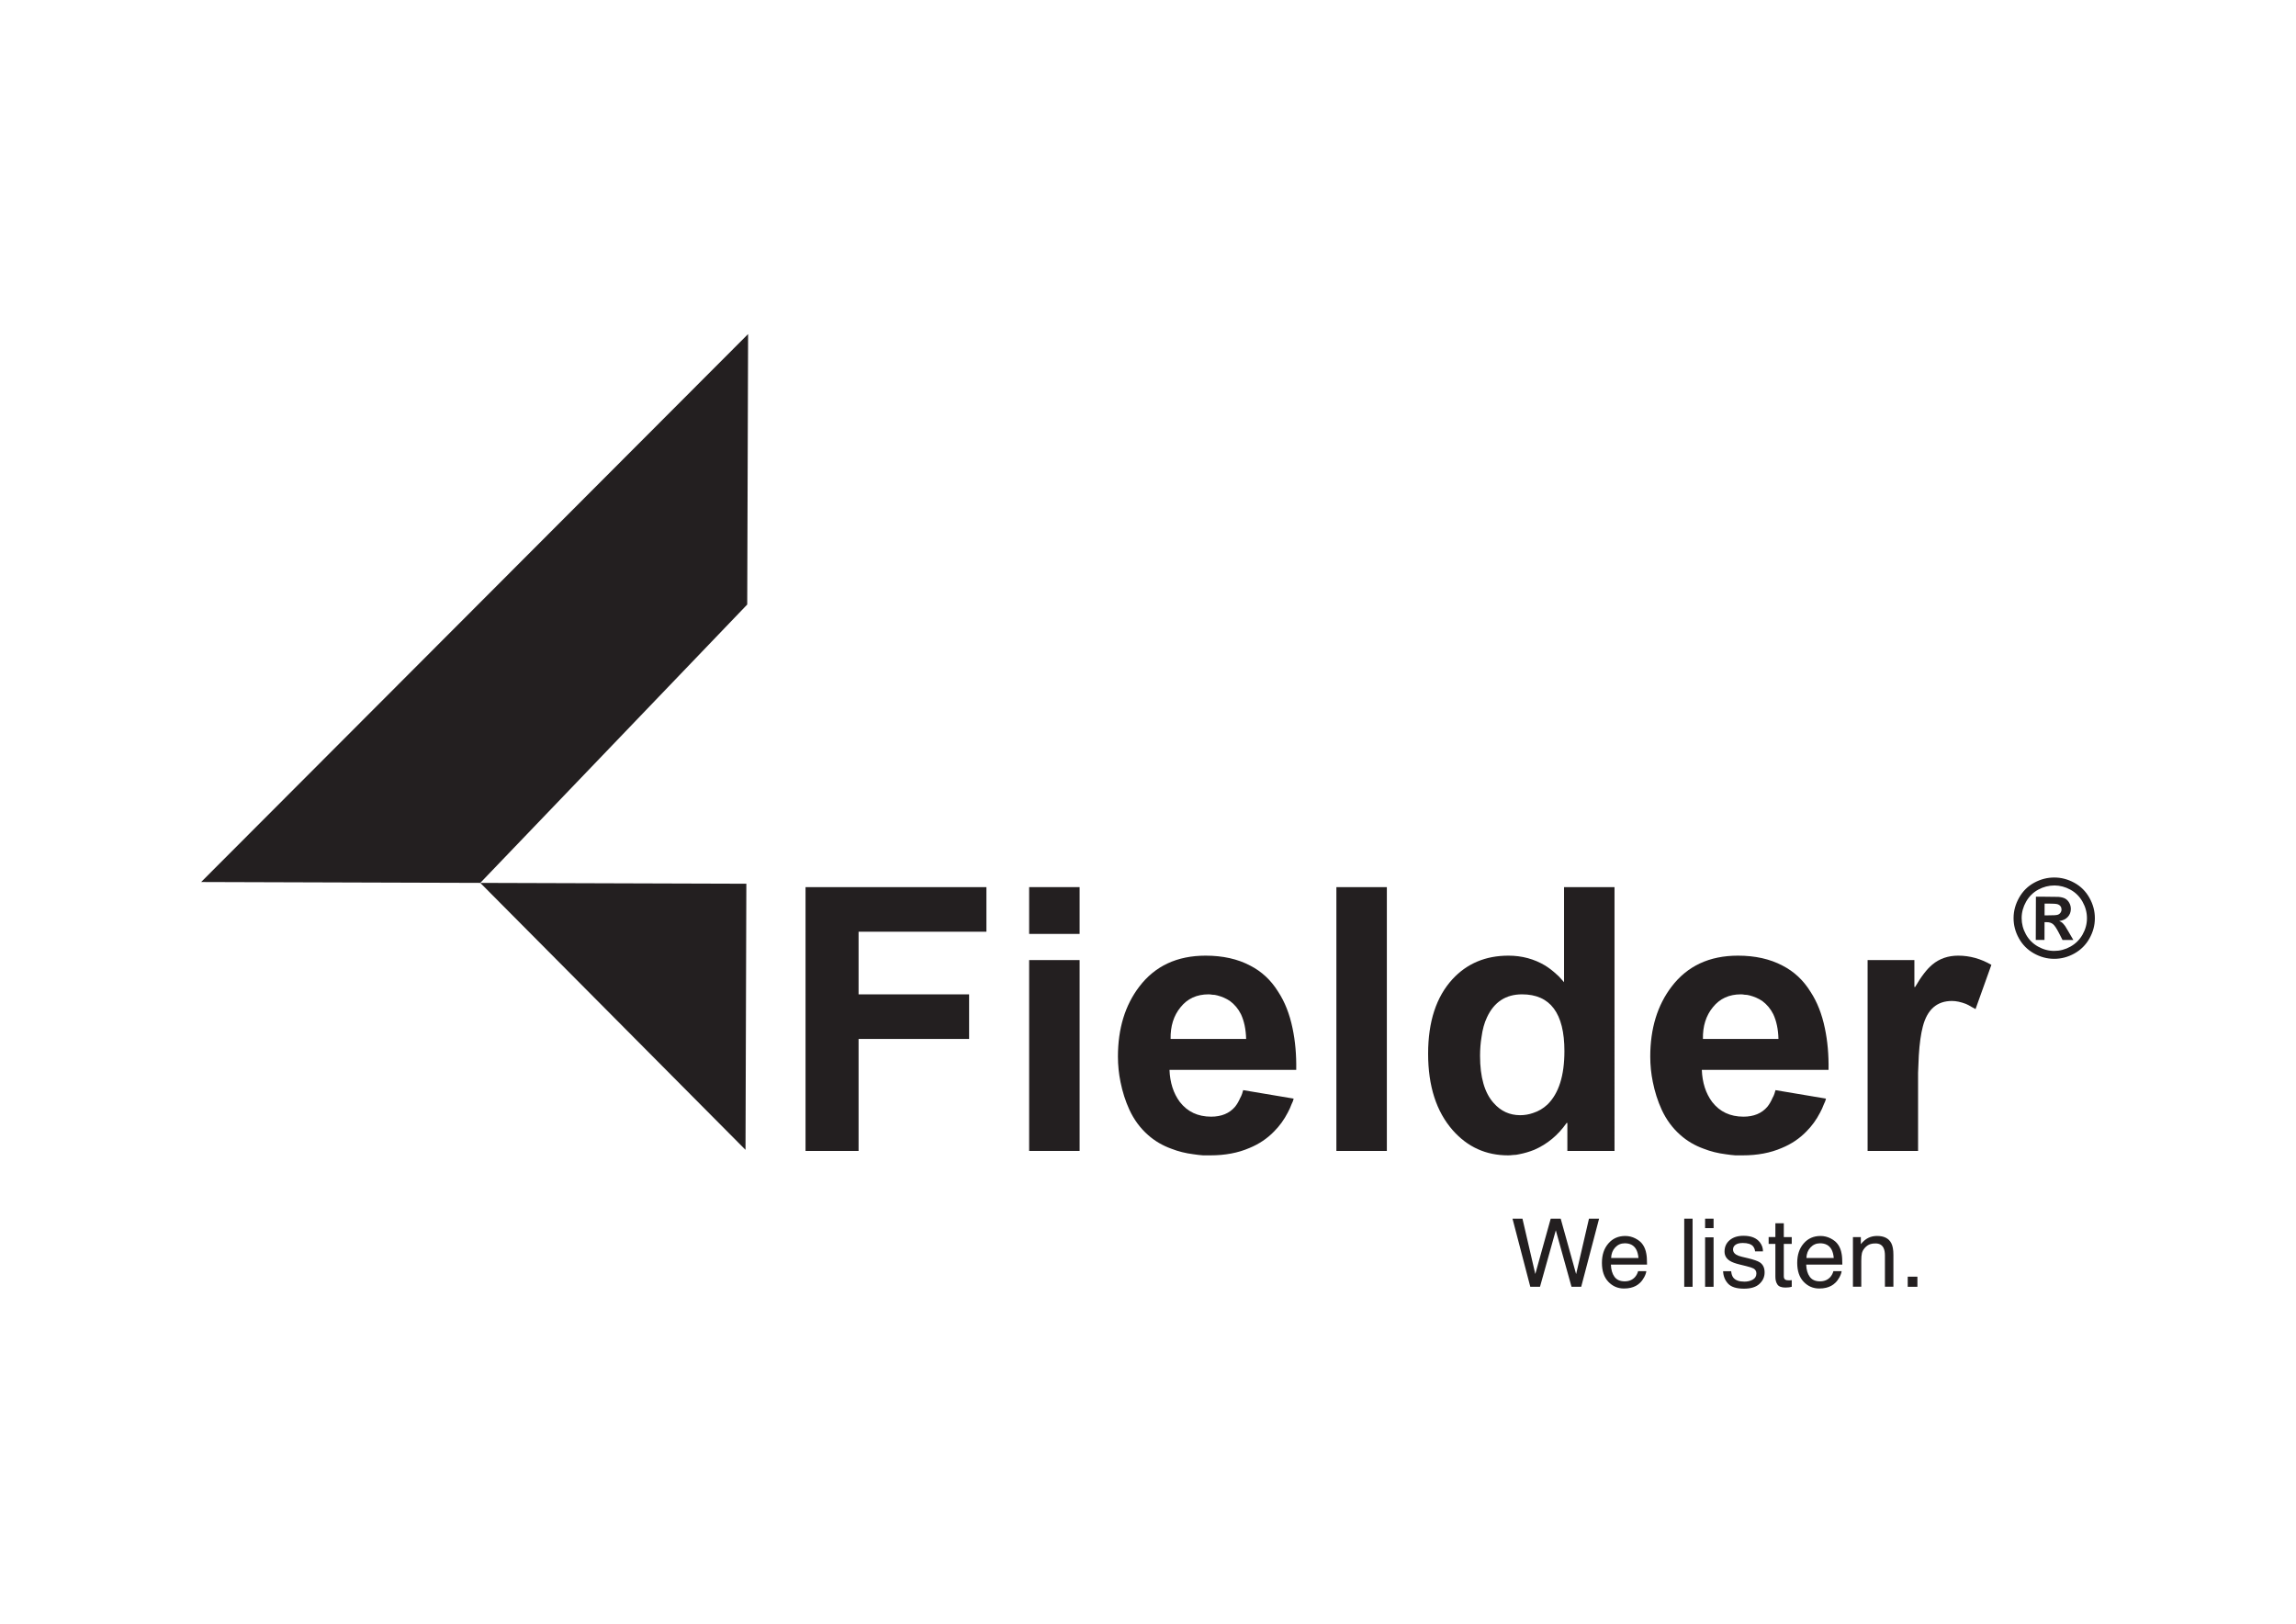
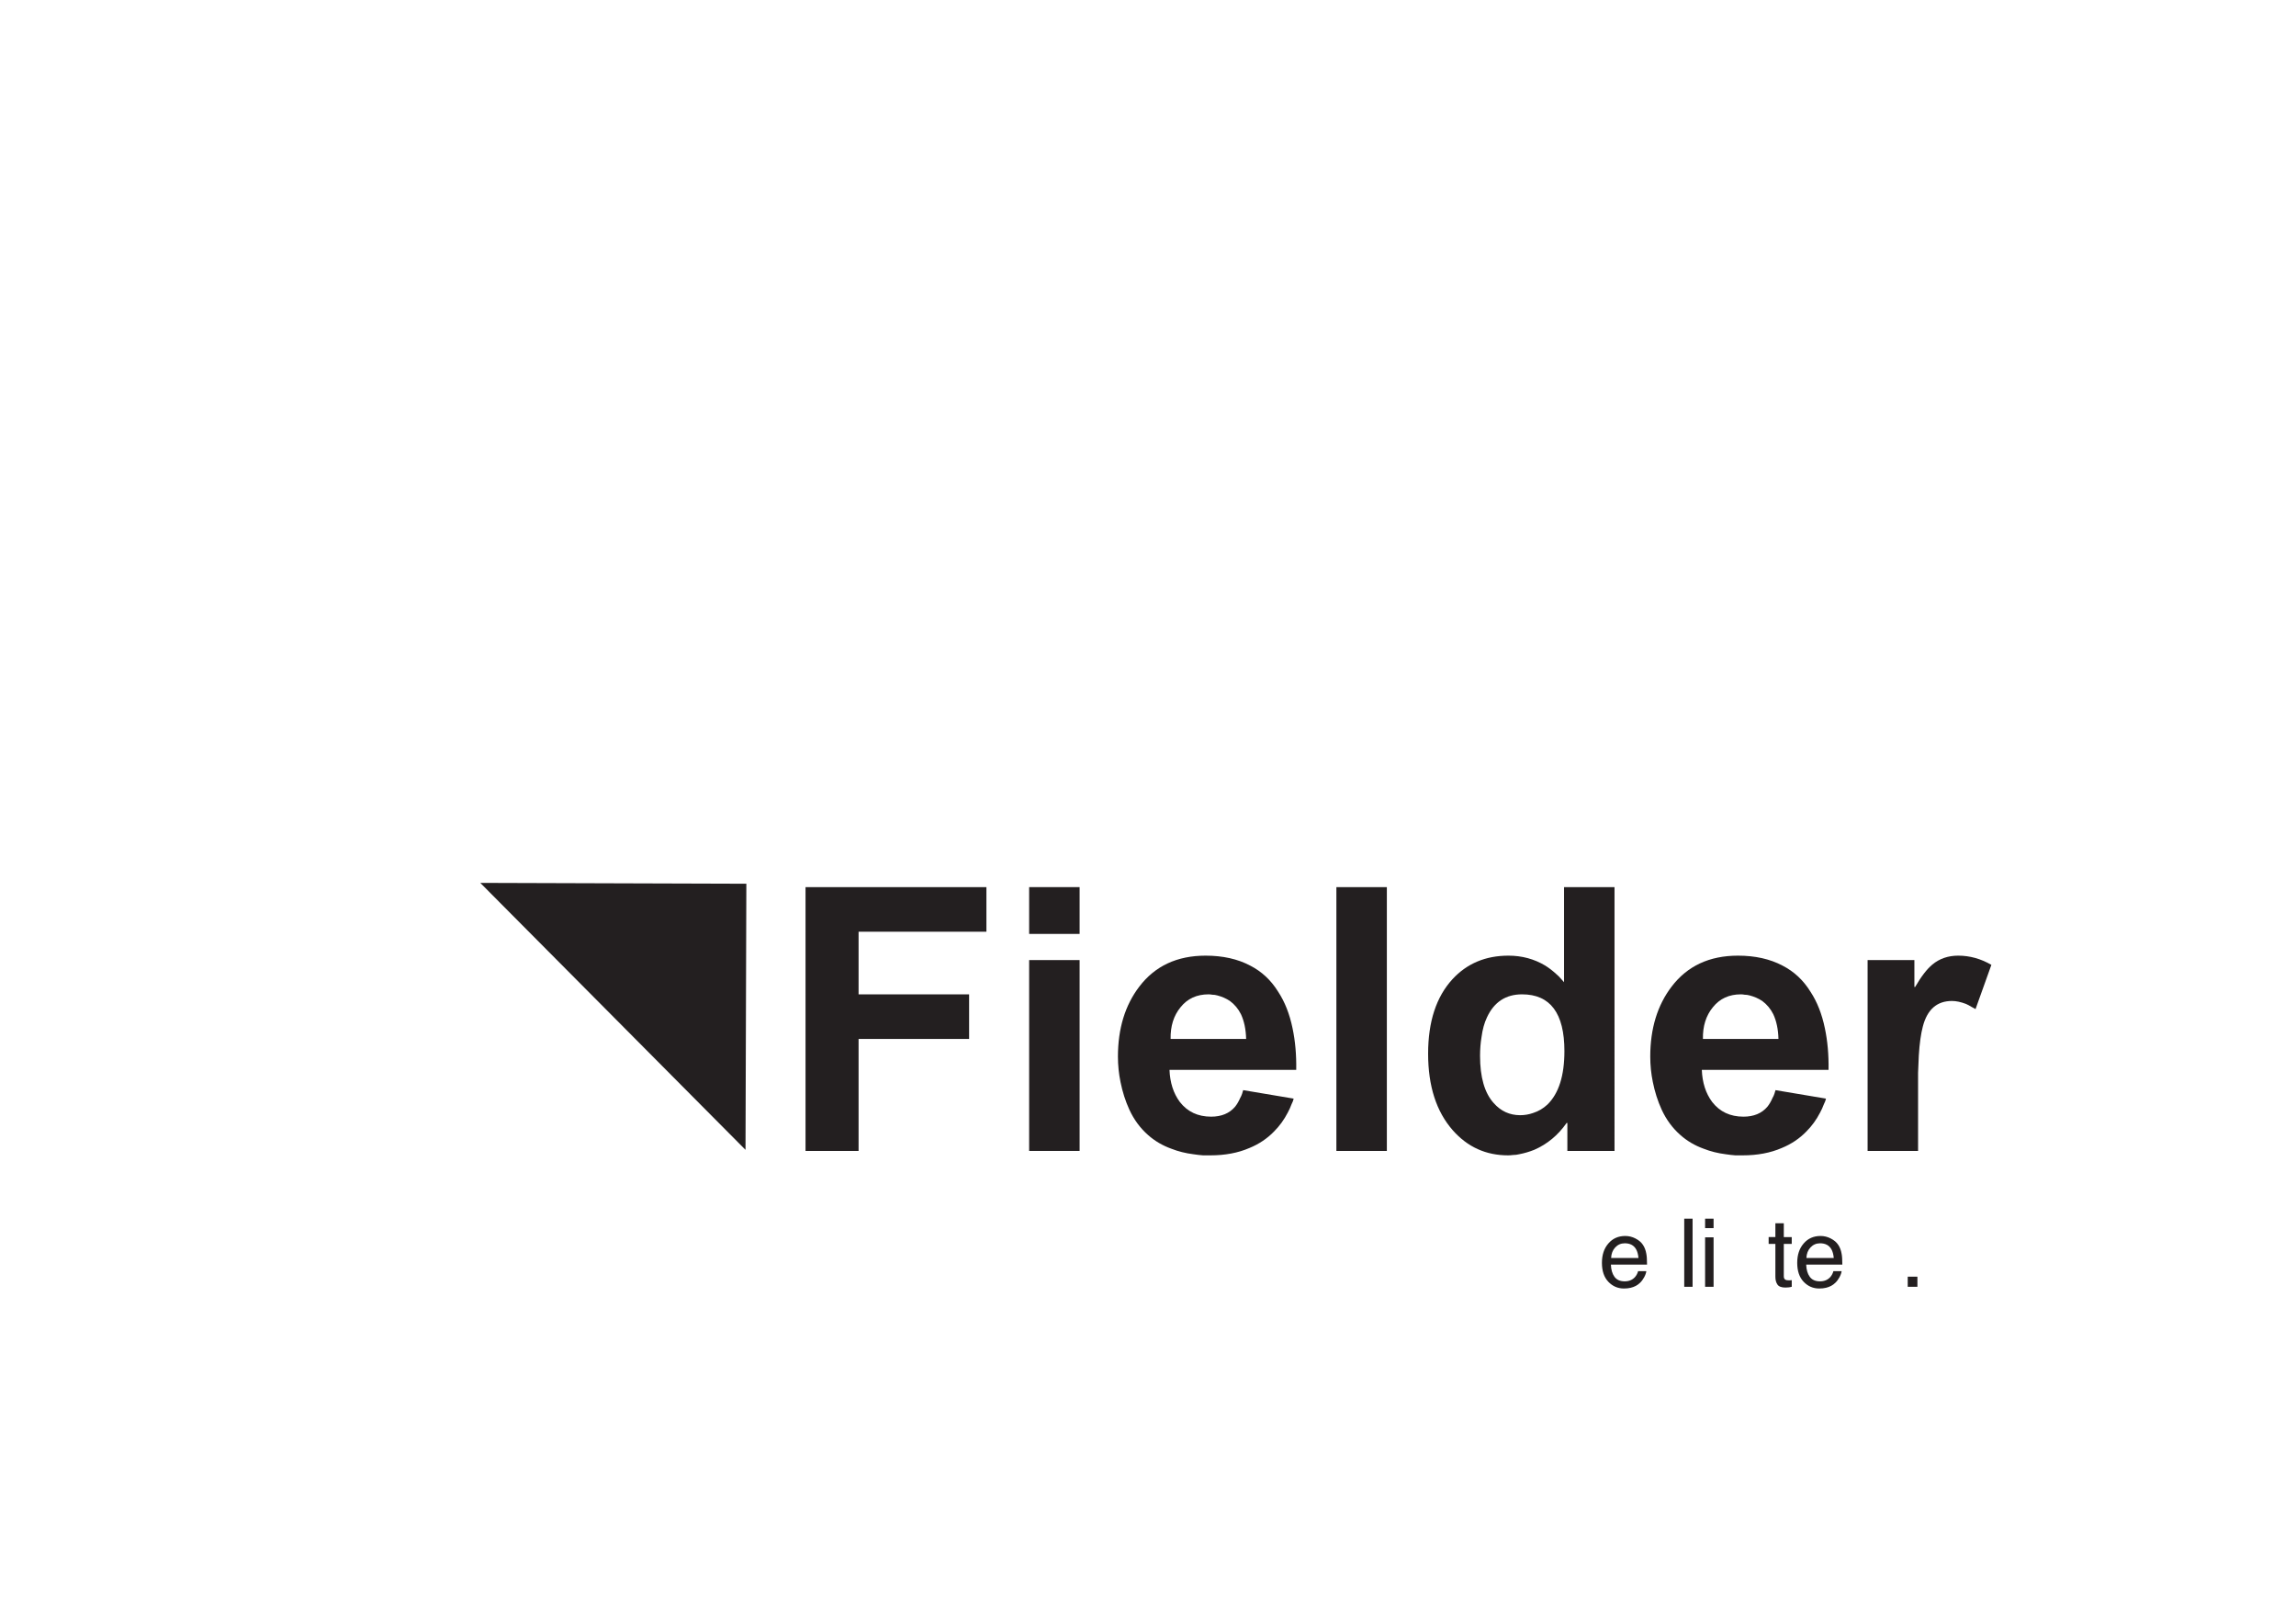
<svg xmlns="http://www.w3.org/2000/svg" xmlns:ns1="http://sodipodi.sourceforge.net/DTD/sodipodi-0.dtd" xmlns:ns2="http://www.inkscape.org/namespaces/inkscape" id="Layer_1" viewBox="0 0 841.89 595.28" version="1.1" ns1:docname="fielder logo.svg" ns2:version="1.1 (c68e22c387, 2021-05-23)">
  <ns1:namedview id="namedview37" pagecolor="#ffffff" bordercolor="#111111" borderopacity="1" ns2:pageshadow="0" ns2:pageopacity="0" ns2:pagecheckerboard="1" showgrid="false" ns2:zoom="1.2649509" ns2:cx="420.96496" ns2:cy="297.64001" ns2:window-width="1680" ns2:window-height="987" ns2:window-x="-8" ns2:window-y="-8" ns2:window-maximized="1" ns2:current-layer="Layer_1" />
  <defs id="defs4">
    <style id="style2">.cls-1{fill:#ffc907;}.cls-2,.cls-3{fill:#231f20;}.cls-3{font-family:Arial-BoldMT, Arial;font-size:135.08px;}</style>
  </defs>
  <g aria-label="Fielder" transform="translate(285.24,421.95)" id="text8" style="font-size:135.08px;font-family:'Arial MT';-inkscape-font-specification:'Arial MT';fill:#231f20" class="cls-3">
    <path d="m 10.131,-96.717 h 66.324 v 16.345 H 29.583 v 22.964 h 40.524 v 16.345 H 29.583 V 0 H 10.131 Z" id="path15279" />
    <path d="M 92.124,-69.971 H 110.63 V 0 H 92.124 Z m 0,-26.746 h 18.506 v 17.155 H 92.124 Z" id="path15281" />
    <path d="m 189.112,-19.181 q -0.135,0.54 -0.27,0.946 l -0.54,1.216 q -0.54,1.486 -1.351,2.972 -2.026,3.917 -4.998,6.889 -3.782,3.917 -9.05,6.079 -6.214,2.702 -14.318,2.702 h -2.702 q -1.756,-0.135 -3.512,-0.405 -4.323,-0.54 -8.105,-2.026 -4.863,-1.756 -8.51,-4.998 -4.323,-3.782 -6.889,-9.321 -2.161,-4.728 -3.242,-10.131 -0.946,-4.593 -0.946,-9.321 0,-15.399 7.835,-25.665 8.645,-11.347 24.314,-11.347 9.456,0 16.345,3.647 6.349,3.242 10.266,9.591 3.647,5.538 5.268,13.373 1.486,7.024 1.351,15.264 h -46.468 q 0.27,7.024 3.782,11.752 4.187,5.403 11.482,5.403 5.673,0 8.78,-3.647 1.081,-1.351 1.891,-3.242 0.405,-0.675 0.675,-1.486 l 0.405,-1.351 z m -17.425,-21.883 q -0.135,-5.268 -1.891,-9.05 -1.486,-2.972 -4.052,-4.863 -2.026,-1.351 -4.593,-2.026 -0.946,-0.27 -1.891,-0.27 -0.675,-0.135 -1.351,-0.135 -6.484,0 -10.266,4.728 -3.782,4.593 -3.647,11.617 z" id="path15283" />
    <path d="m 204.781,-96.717 h 18.506 V 0 h -18.506 z" id="path15285" />
    <path d="m 289.476,0 v -10.266 h -0.27 q -4.728,6.754 -11.887,9.861 -2.702,1.081 -5.538,1.621 -1.081,0.27 -2.161,0.27 -1.081,0.135 -1.891,0.135 -12.157,0 -20.262,-9.185 -9.05,-10.266 -9.05,-28.097 0,-17.56 8.915,-27.286 7.97,-8.645 20.532,-8.645 7.429,0 13.508,3.647 2.161,1.351 4.187,3.242 0.81,0.675 1.486,1.486 l 1.216,1.351 v -34.851 h 18.506 V 0 Z m -1.081,-36.607 q 0,-20.802 -15.534,-20.802 -8.915,0 -12.833,8.375 -1.486,3.107 -2.026,7.294 -0.54,3.242 -0.54,6.889 0,11.752 4.998,17.29 3.917,4.458 9.726,4.458 2.431,0 4.728,-0.81 2.972,-0.946 5.268,-3.107 6.214,-6.079 6.214,-19.587 z" id="path15287" />
    <path d="m 384.302,-19.181 q -0.135,0.54 -0.27,0.946 l -0.54,1.216 q -0.54,1.486 -1.351,2.972 -2.026,3.917 -4.998,6.889 -3.782,3.917 -9.05,6.079 -6.214,2.702 -14.318,2.702 h -2.702 q -1.756,-0.135 -3.512,-0.405 -4.323,-0.54 -8.105,-2.026 -4.863,-1.756 -8.51,-4.998 -4.323,-3.782 -6.889,-9.321 -2.161,-4.728 -3.242,-10.131 -0.946,-4.593 -0.946,-9.321 0,-15.399 7.835,-25.665 8.645,-11.347 24.314,-11.347 9.456,0 16.345,3.647 6.349,3.242 10.266,9.591 3.647,5.538 5.268,13.373 1.486,7.024 1.351,15.264 h -46.468 q 0.27,7.024 3.782,11.752 4.187,5.403 11.482,5.403 5.673,0 8.78,-3.647 1.081,-1.351 1.891,-3.242 0.405,-0.675 0.675,-1.486 l 0.405,-1.351 z m -17.425,-21.883 q -0.135,-5.268 -1.891,-9.05 -1.486,-2.972 -4.052,-4.863 -2.026,-1.351 -4.593,-2.026 -0.946,-0.27 -1.891,-0.27 -0.675,-0.135 -1.351,-0.135 -6.484,0 -10.266,4.728 -3.782,4.593 -3.647,11.617 z" id="path15289" />
    <path d="m 399.566,0 v -69.971 h 17.155 v 9.861 h 0.27 q 3.377,-5.808 6.349,-8.24 3.917,-3.242 9.456,-3.242 6.349,0 12.157,3.377 l -5.808,16.21 -1.486,-0.81 q -1.081,-0.675 -2.026,-1.081 -2.837,-1.081 -5.133,-1.081 -8.24,0 -10.671,9.321 -1.081,4.052 -1.486,10.671 l -0.27,6.349 V 0 Z" id="path15291" />
  </g>
-   <path class="cls-2" d="M753.28,321.71c2.55,0,5,.65,7.35,1.94,2.34,1.29,4.18,3.12,5.52,5.51,1.34,2.39,2,4.89,1.99,7.5,0,2.6-.68,5.07-2,7.42-1.32,2.35-3.17,4.18-5.52,5.49-2.36,1.31-4.84,1.96-7.43,1.95-2.6,0-5.07-.68-7.42-2-2.35-1.32-4.18-3.17-5.49-5.52-1.31-2.36-1.96-4.84-1.95-7.43,0-2.61,.69-5.1,2.04-7.49,1.35-2.38,3.2-4.21,5.55-5.48,2.35-1.27,4.81-1.9,7.36-1.89Zm.01,2.92c-2.05,0-4.02,.5-5.9,1.52-1.88,1.02-3.37,2.49-4.46,4.4-1.09,1.92-1.64,3.93-1.64,6.03,0,2.09,.52,4.08,1.57,5.98,1.05,1.9,2.52,3.38,4.41,4.45,1.89,1.07,3.87,1.61,5.95,1.61,2.09,0,4.08-.52,5.97-1.58,1.89-1.06,3.37-2.53,4.44-4.42,1.07-1.89,1.61-3.88,1.61-5.97,0-2.1-.53-4.12-1.61-6.04-1.08-1.92-2.56-3.4-4.44-4.43-1.88-1.03-3.85-1.55-5.9-1.56Zm-6.82,19.94l.05-15.82h3.21c3.01,.02,4.7,.04,5.06,.06,1.06,.09,1.89,.31,2.48,.64,.59,.33,1.08,.84,1.47,1.52,.39,.68,.59,1.44,.59,2.27,0,1.14-.38,2.12-1.13,2.93-.75,.81-1.8,1.31-3.15,1.5,.48,.18,.85,.38,1.11,.6,.26,.22,.61,.62,1.07,1.22,.12,.16,.5,.8,1.16,1.93l1.86,3.2h-3.97s-1.32-2.58-1.32-2.58c-.89-1.73-1.62-2.82-2.21-3.27-.58-.45-1.32-.68-2.22-.68h-.84s-.02,6.5-.02,6.5h-3.21Zm3.24-8.99h1.3c1.86,.01,3.01-.06,3.45-.2,.45-.14,.8-.39,1.06-.75,.26-.36,.39-.76,.39-1.21,0-.44-.12-.83-.38-1.18-.25-.34-.61-.59-1.08-.74-.47-.15-1.61-.23-3.44-.23h-1.3s-.01,4.32-.01,4.32Z" id="path10" />
-   <polygon class="cls-2" points="274.31 122.47 273.99 221.63 176.11 323.68 73.75 323.36 274.31 122.47" id="polygon12" />
  <polygon class="cls-2" points="176.11 323.68 273.67 323.99 273.36 421.55 176.11 323.68" id="polygon14" />
  <g id="g34">
-     <path class="cls-2" d="M558.25,446.78l4.71,20.29,5.65-20.29h3.66l5.66,20.33,4.71-20.33h3.71l-6.56,24.98h-3.55l-5.76-20.71-5.8,20.71h-3.55l-6.53-24.98h3.67Z" id="path16" />
    <path class="cls-2" d="M599.69,454.05c1.21,.61,2.12,1.39,2.75,2.35,.61,.92,1.01,1.99,1.22,3.21,.18,.84,.27,2.18,.27,4.01h-13.25c.06,1.85,.49,3.34,1.3,4.46,.81,1.12,2.06,1.68,3.76,1.68,1.59,0,2.85-.53,3.8-1.59,.53-.62,.9-1.33,1.12-2.14h3.01c-.08,.67-.34,1.41-.79,2.24-.45,.82-.95,1.49-1.5,2.01-.92,.91-2.07,1.52-3.43,1.84-.73,.18-1.56,.27-2.48,.27-2.25,0-4.16-.82-5.73-2.47-1.57-1.65-2.35-3.96-2.35-6.93s.79-5.3,2.37-7.12c1.58-1.83,3.64-2.74,6.19-2.74,1.28,0,2.53,.3,3.73,.91Zm1.1,7.15c-.12-1.33-.41-2.39-.86-3.18-.83-1.47-2.22-2.21-4.16-2.21-1.39,0-2.56,.51-3.51,1.52-.94,1.01-1.44,2.3-1.5,3.87h10.03Z" id="path18" />
    <path class="cls-2" d="M617.57,446.78h3.06v24.98h-3.06v-24.98Z" id="path20" />
    <path class="cls-2" d="M625.22,446.78h3.11v3.47h-3.11v-3.47Zm0,6.85h3.11v18.13h-3.11v-18.13Z" id="path22" />
-     <path class="cls-2" d="M634.78,466.04c.09,1.02,.35,1.8,.78,2.35,.79,.99,2.15,1.48,4.1,1.48,1.16,0,2.17-.25,3.05-.74,.88-.49,1.32-1.26,1.32-2.29,0-.78-.35-1.38-1.06-1.79-.45-.25-1.34-.54-2.66-.87l-2.47-.61c-1.58-.39-2.74-.82-3.49-1.29-1.34-.83-2-1.97-2-3.44,0-1.72,.63-3.12,1.89-4.18,1.26-1.07,2.95-1.6,5.07-1.6,2.78,0,4.79,.81,6.01,2.42,.77,1.02,1.14,2.12,1.12,3.3h-2.89c-.06-.69-.31-1.31-.75-1.88-.72-.8-1.97-1.2-3.74-1.2-1.18,0-2.08,.22-2.69,.66-.61,.44-.91,1.02-.91,1.74,0,.79,.4,1.42,1.2,1.9,.46,.28,1.14,.53,2.04,.75l2.06,.49c2.24,.53,3.74,1.05,4.5,1.55,1.19,.78,1.78,2.01,1.78,3.69s-.62,3.02-1.87,4.2c-1.25,1.18-3.14,1.77-5.69,1.77-2.74,0-4.69-.61-5.83-1.84-1.14-1.23-1.75-2.75-1.83-4.57h2.94Z" id="path24" />
    <path class="cls-2" d="M650.99,448.46h3.09v5.08h2.91v2.5h-2.91v11.89c0,.63,.22,1.06,.65,1.27,.24,.12,.63,.19,1.19,.19,.15,0,.31,0,.48-.01,.17,0,.37-.03,.59-.06v2.43c-.35,.1-.72,.18-1.1,.22-.38,.05-.79,.07-1.23,.07-1.43,0-2.4-.36-2.91-1.1-.51-.73-.76-1.68-.76-2.85v-12.06h-2.47v-2.5h2.47v-5.08Z" id="path26" />
    <path class="cls-2" d="M671.3,454.05c1.21,.61,2.12,1.39,2.75,2.35,.61,.92,1.01,1.99,1.22,3.21,.18,.84,.27,2.18,.27,4.01h-13.25c.06,1.85,.49,3.34,1.3,4.46,.81,1.12,2.06,1.68,3.76,1.68,1.59,0,2.85-.53,3.8-1.59,.53-.62,.9-1.33,1.12-2.14h3.01c-.08,.67-.34,1.41-.79,2.24-.45,.82-.95,1.49-1.5,2.01-.92,.91-2.07,1.52-3.43,1.84-.73,.18-1.56,.27-2.48,.27-2.25,0-4.16-.82-5.73-2.47-1.57-1.65-2.35-3.96-2.35-6.93s.79-5.3,2.37-7.12c1.58-1.83,3.64-2.74,6.19-2.74,1.28,0,2.53,.3,3.73,.91Zm1.1,7.15c-.12-1.33-.41-2.39-.86-3.18-.83-1.47-2.22-2.21-4.16-2.21-1.39,0-2.56,.51-3.51,1.52-.94,1.01-1.44,2.3-1.5,3.87h10.03Z" id="path28" />
-     <path class="cls-2" d="M679.42,453.54h2.91v2.58c.86-1.06,1.77-1.83,2.74-2.3s2.03-.7,3.21-.7c2.58,0,4.33,.9,5.24,2.7,.5,.99,.75,2.4,.75,4.23v11.68h-3.11v-11.48c0-1.11-.16-2.01-.49-2.69-.54-1.13-1.53-1.7-2.96-1.7-.73,0-1.32,.07-1.79,.22-.84,.25-1.58,.75-2.21,1.5-.51,.6-.84,1.22-.99,1.86-.15,.64-.23,1.56-.23,2.75v9.54h-3.06v-18.21Z" id="path30" />
    <path class="cls-2" d="M699.52,468.05h3.55v3.71h-3.55v-3.71Z" id="path32" />
  </g>
</svg>